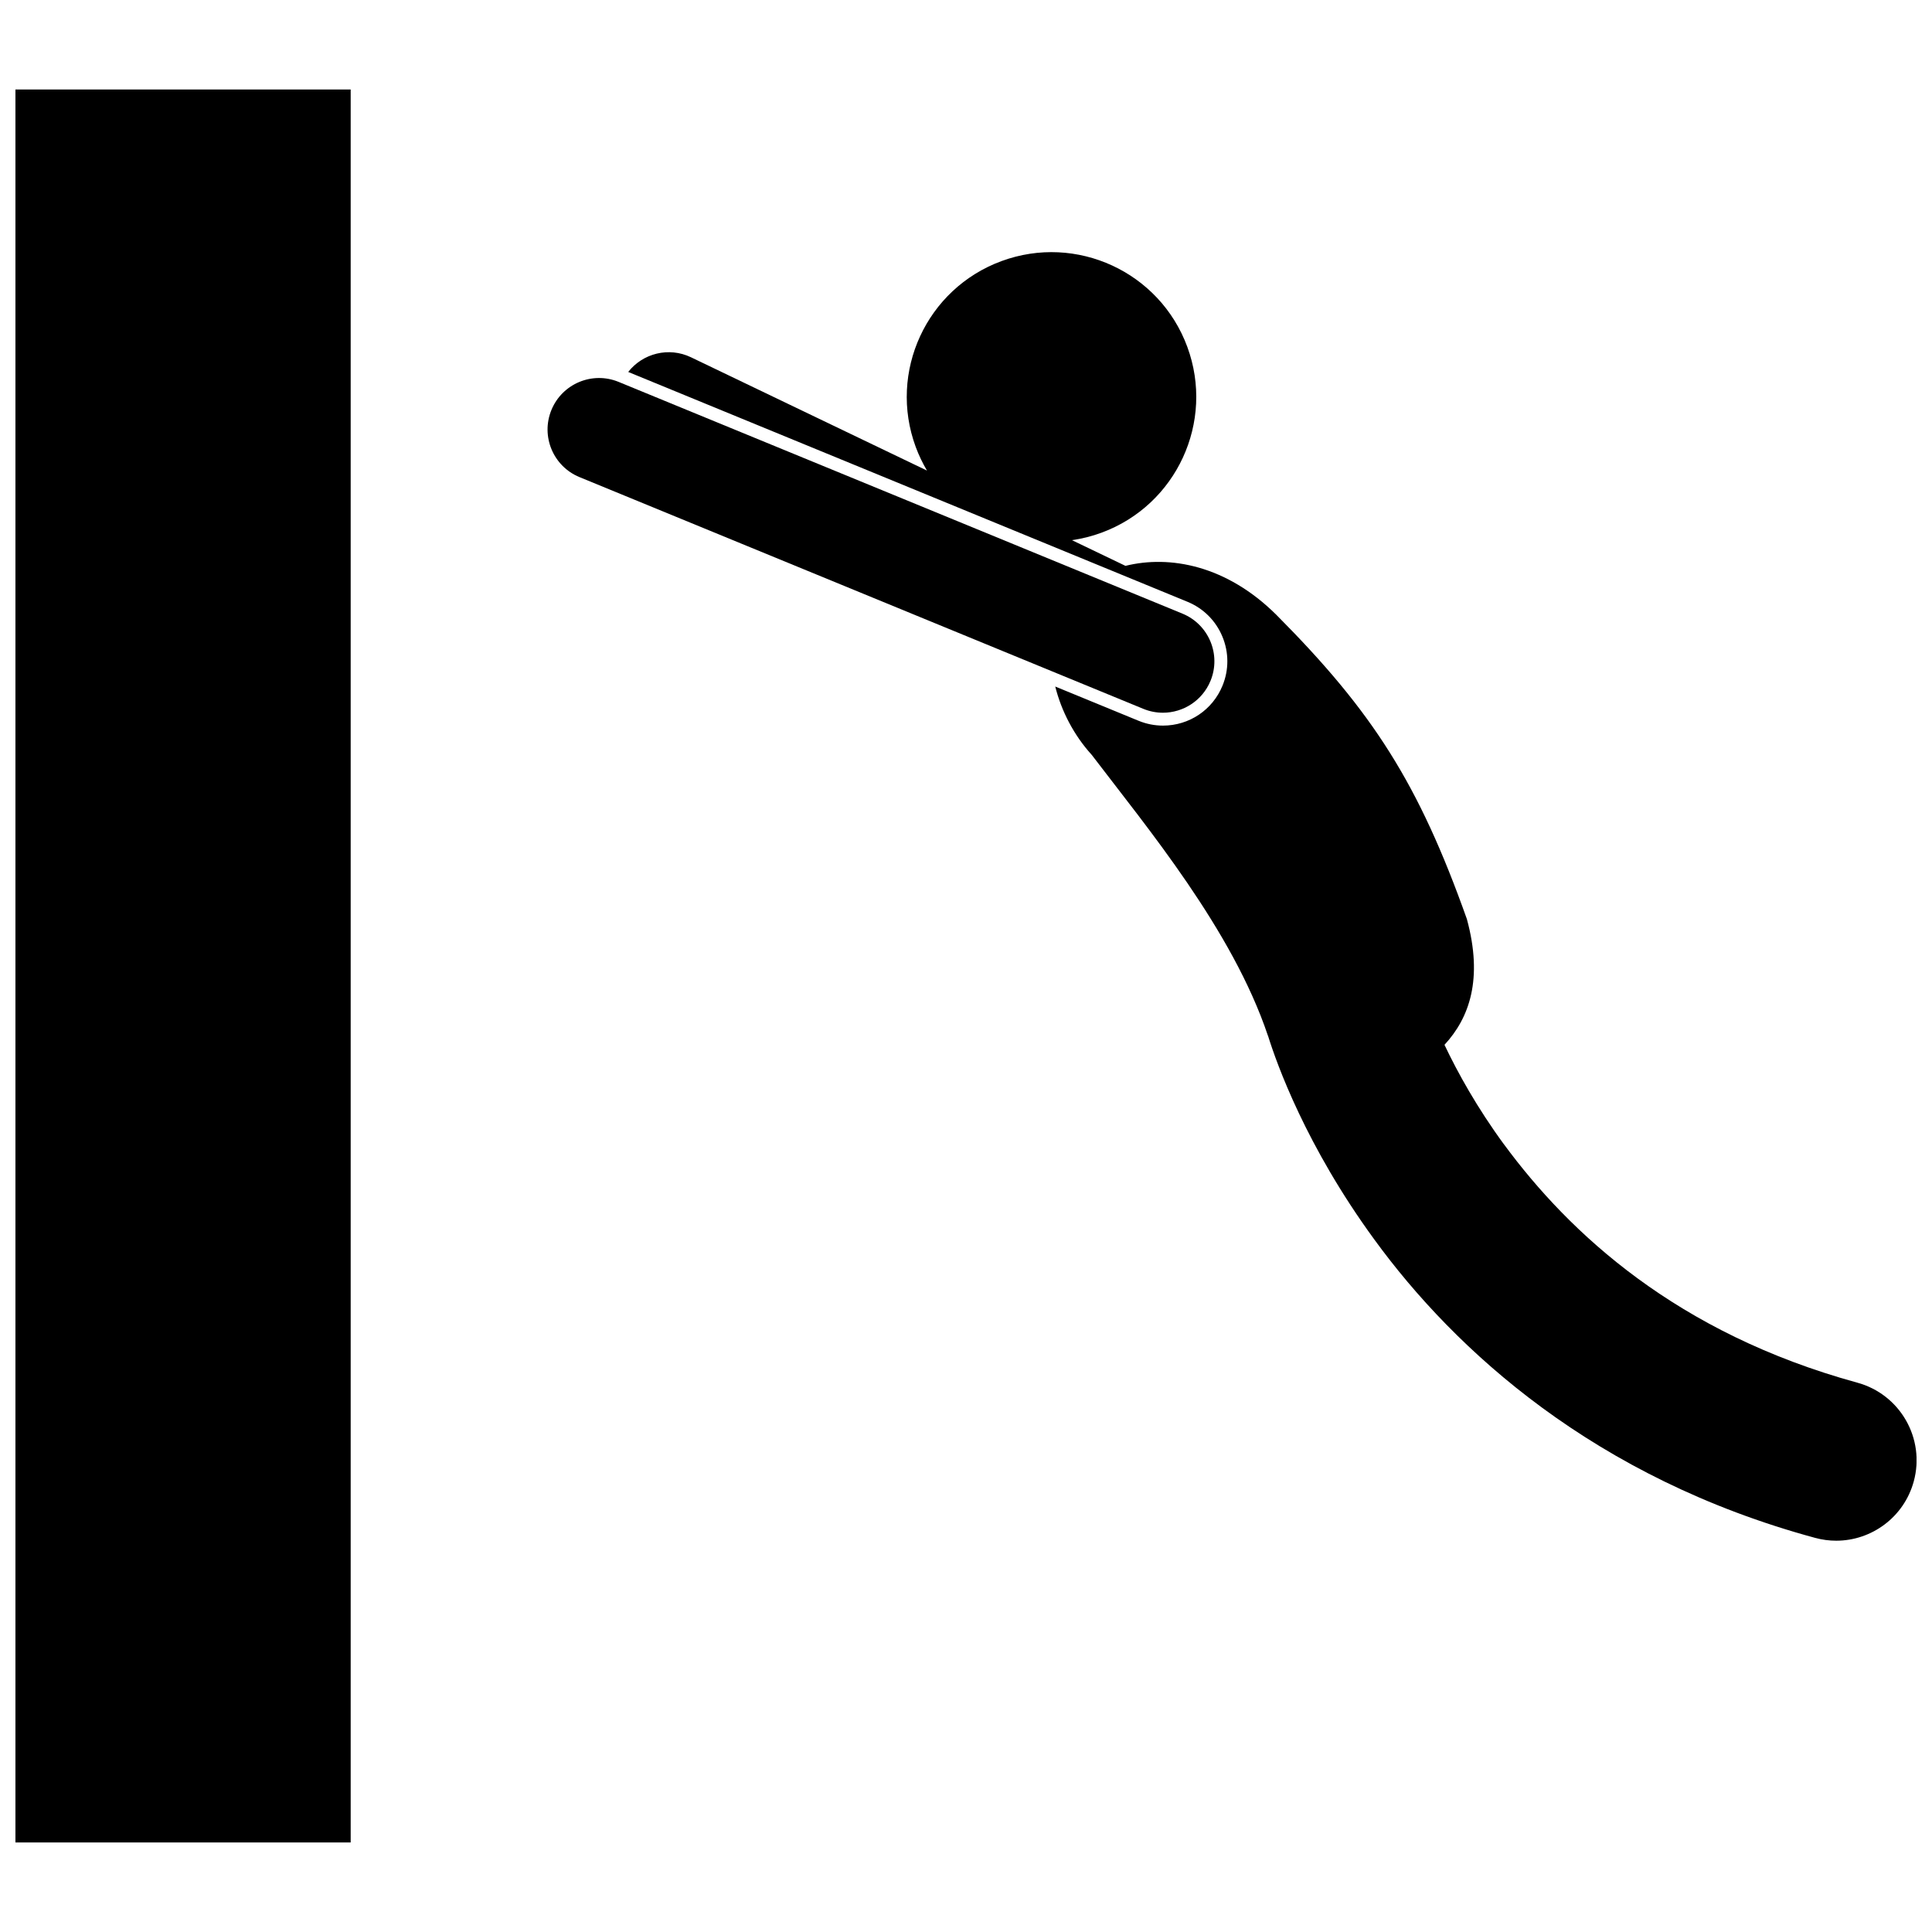
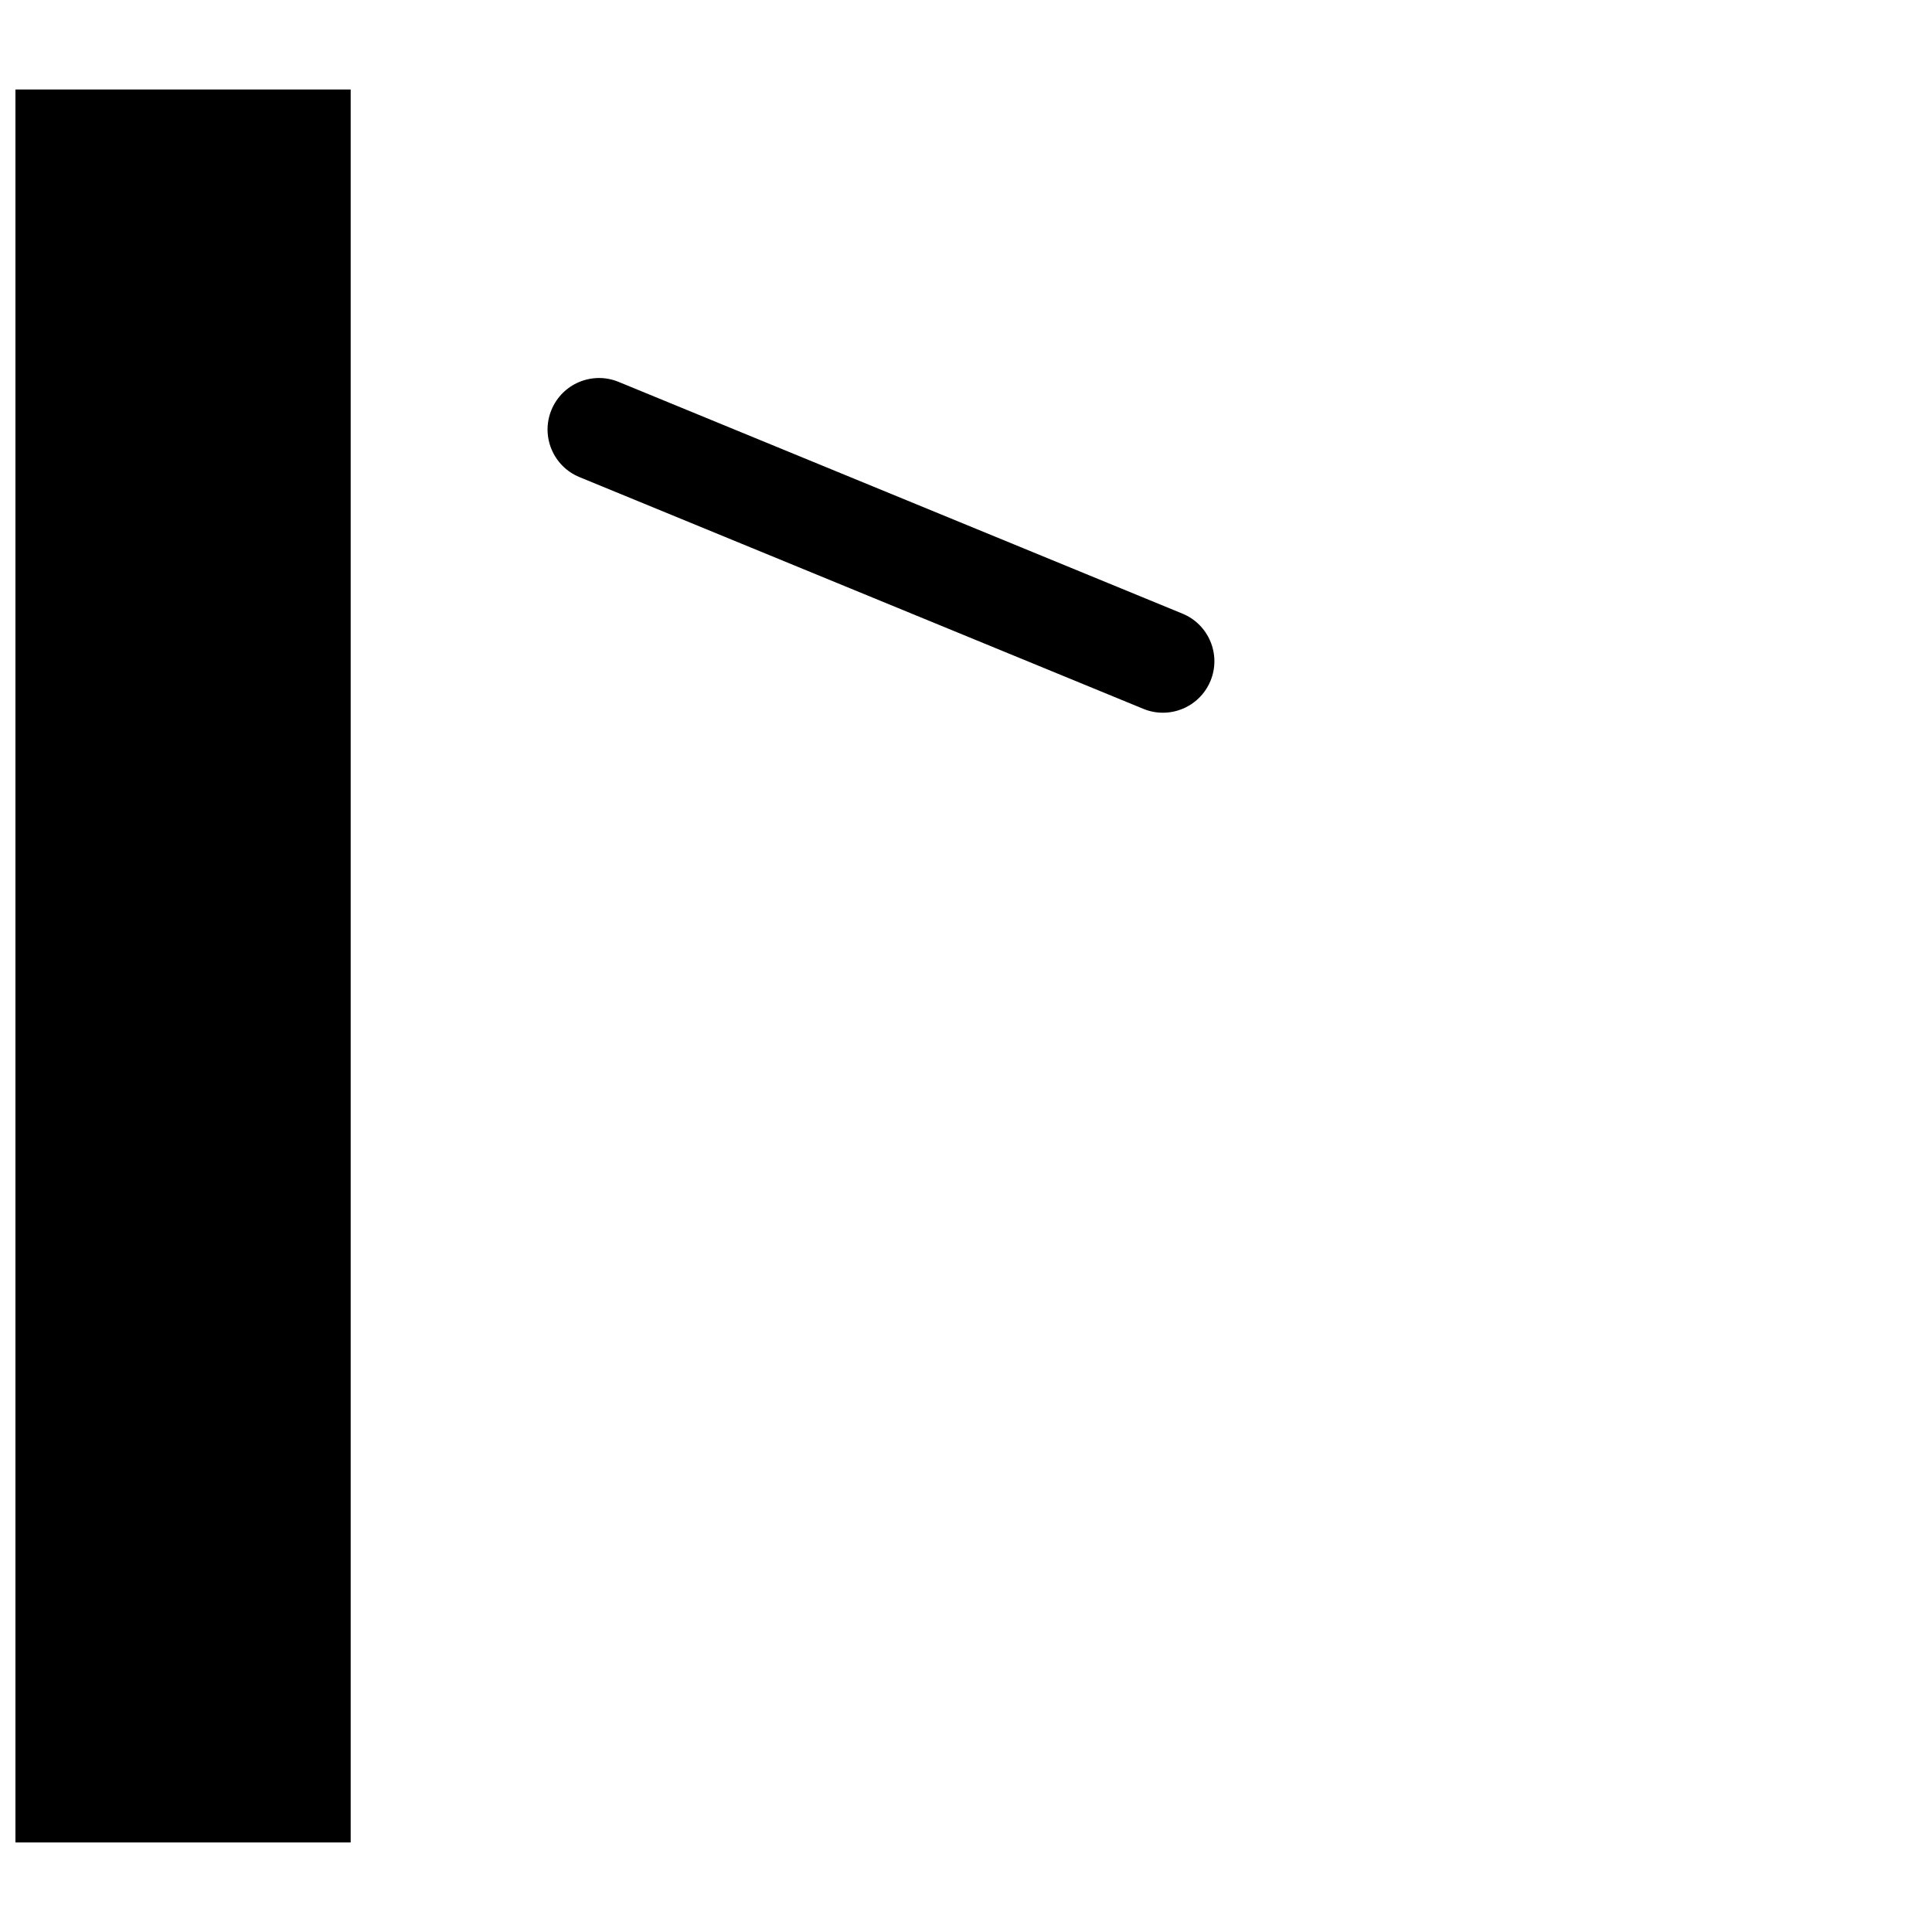
<svg xmlns="http://www.w3.org/2000/svg" width="800px" height="800px" version="1.1" viewBox="144 144 512 512">
  <defs>
    <clipPath id="b">
      <path d="m310 210h341.9v343h-341.9z" />
    </clipPath>
    <clipPath id="a">
      <path d="m148.09 167h88.906v466h-88.906z" />
    </clipPath>
  </defs>
  <g clip-path="url(#b)">
-     <path d="m542.58 447.29c-7.176-9.801-12.281-19.035-15.777-26.398 6.609-7.148 10.258-17.438 5.934-33.332-12.773-35.926-24.902-54.906-50.504-80.637-13.203-13.113-28.234-15.871-39.973-12.965l-14.184-6.809c2.629-0.375 5.258-1.027 7.848-1.984 19.871-7.32 30.047-29.375 22.723-49.246-7.324-19.871-29.375-30.047-49.25-22.723-19.871 7.324-30.051 29.371-22.723 49.246 0.816 2.215 1.824 4.297 2.981 6.262l-62.535-30.02c-5.883-2.824-12.773-1.051-16.637 3.887l148.2 60.906c4.211 1.73 7.496 4.996 9.25 9.199 1.754 4.199 1.77 8.836 0.039 13.043-2.633 6.426-8.828 10.574-15.773 10.574-2.219 0-4.398-0.43-6.469-1.281l-22.078-9.074c1.617 6.481 4.938 12.906 9.645 18.082 14.734 19.348 37.285 46.395 46.707 74.422 0.02 0.043 0.039 0.086 0.059 0.133 2.301 7.359 10.031 29.105 28.133 53.887 21.453 29.465 58.426 63.238 116.8 79.082 1.879 0.512 3.766 0.758 5.621 0.758 9.371 0 17.961-6.234 20.547-15.711 3.094-11.352-3.598-23.066-14.953-26.168-47.906-13.141-76.289-39.602-93.621-63.133z" />
-   </g>
+     </g>
  <path d="m452.18 332.88c5.367 0 10.457-3.188 12.621-8.457 2.863-6.969-0.465-14.938-7.434-17.801l-149.43-61.418c-6.965-2.863-14.934 0.465-17.801 7.434-2.863 6.969 0.465 14.938 7.434 17.801l149.44 61.418c1.695 0.695 3.453 1.023 5.176 1.023z" />
  <g clip-path="url(#a)">
    <path d="m148.09 167.71h88.844v464.56h-88.844z" />
  </g>
</svg>